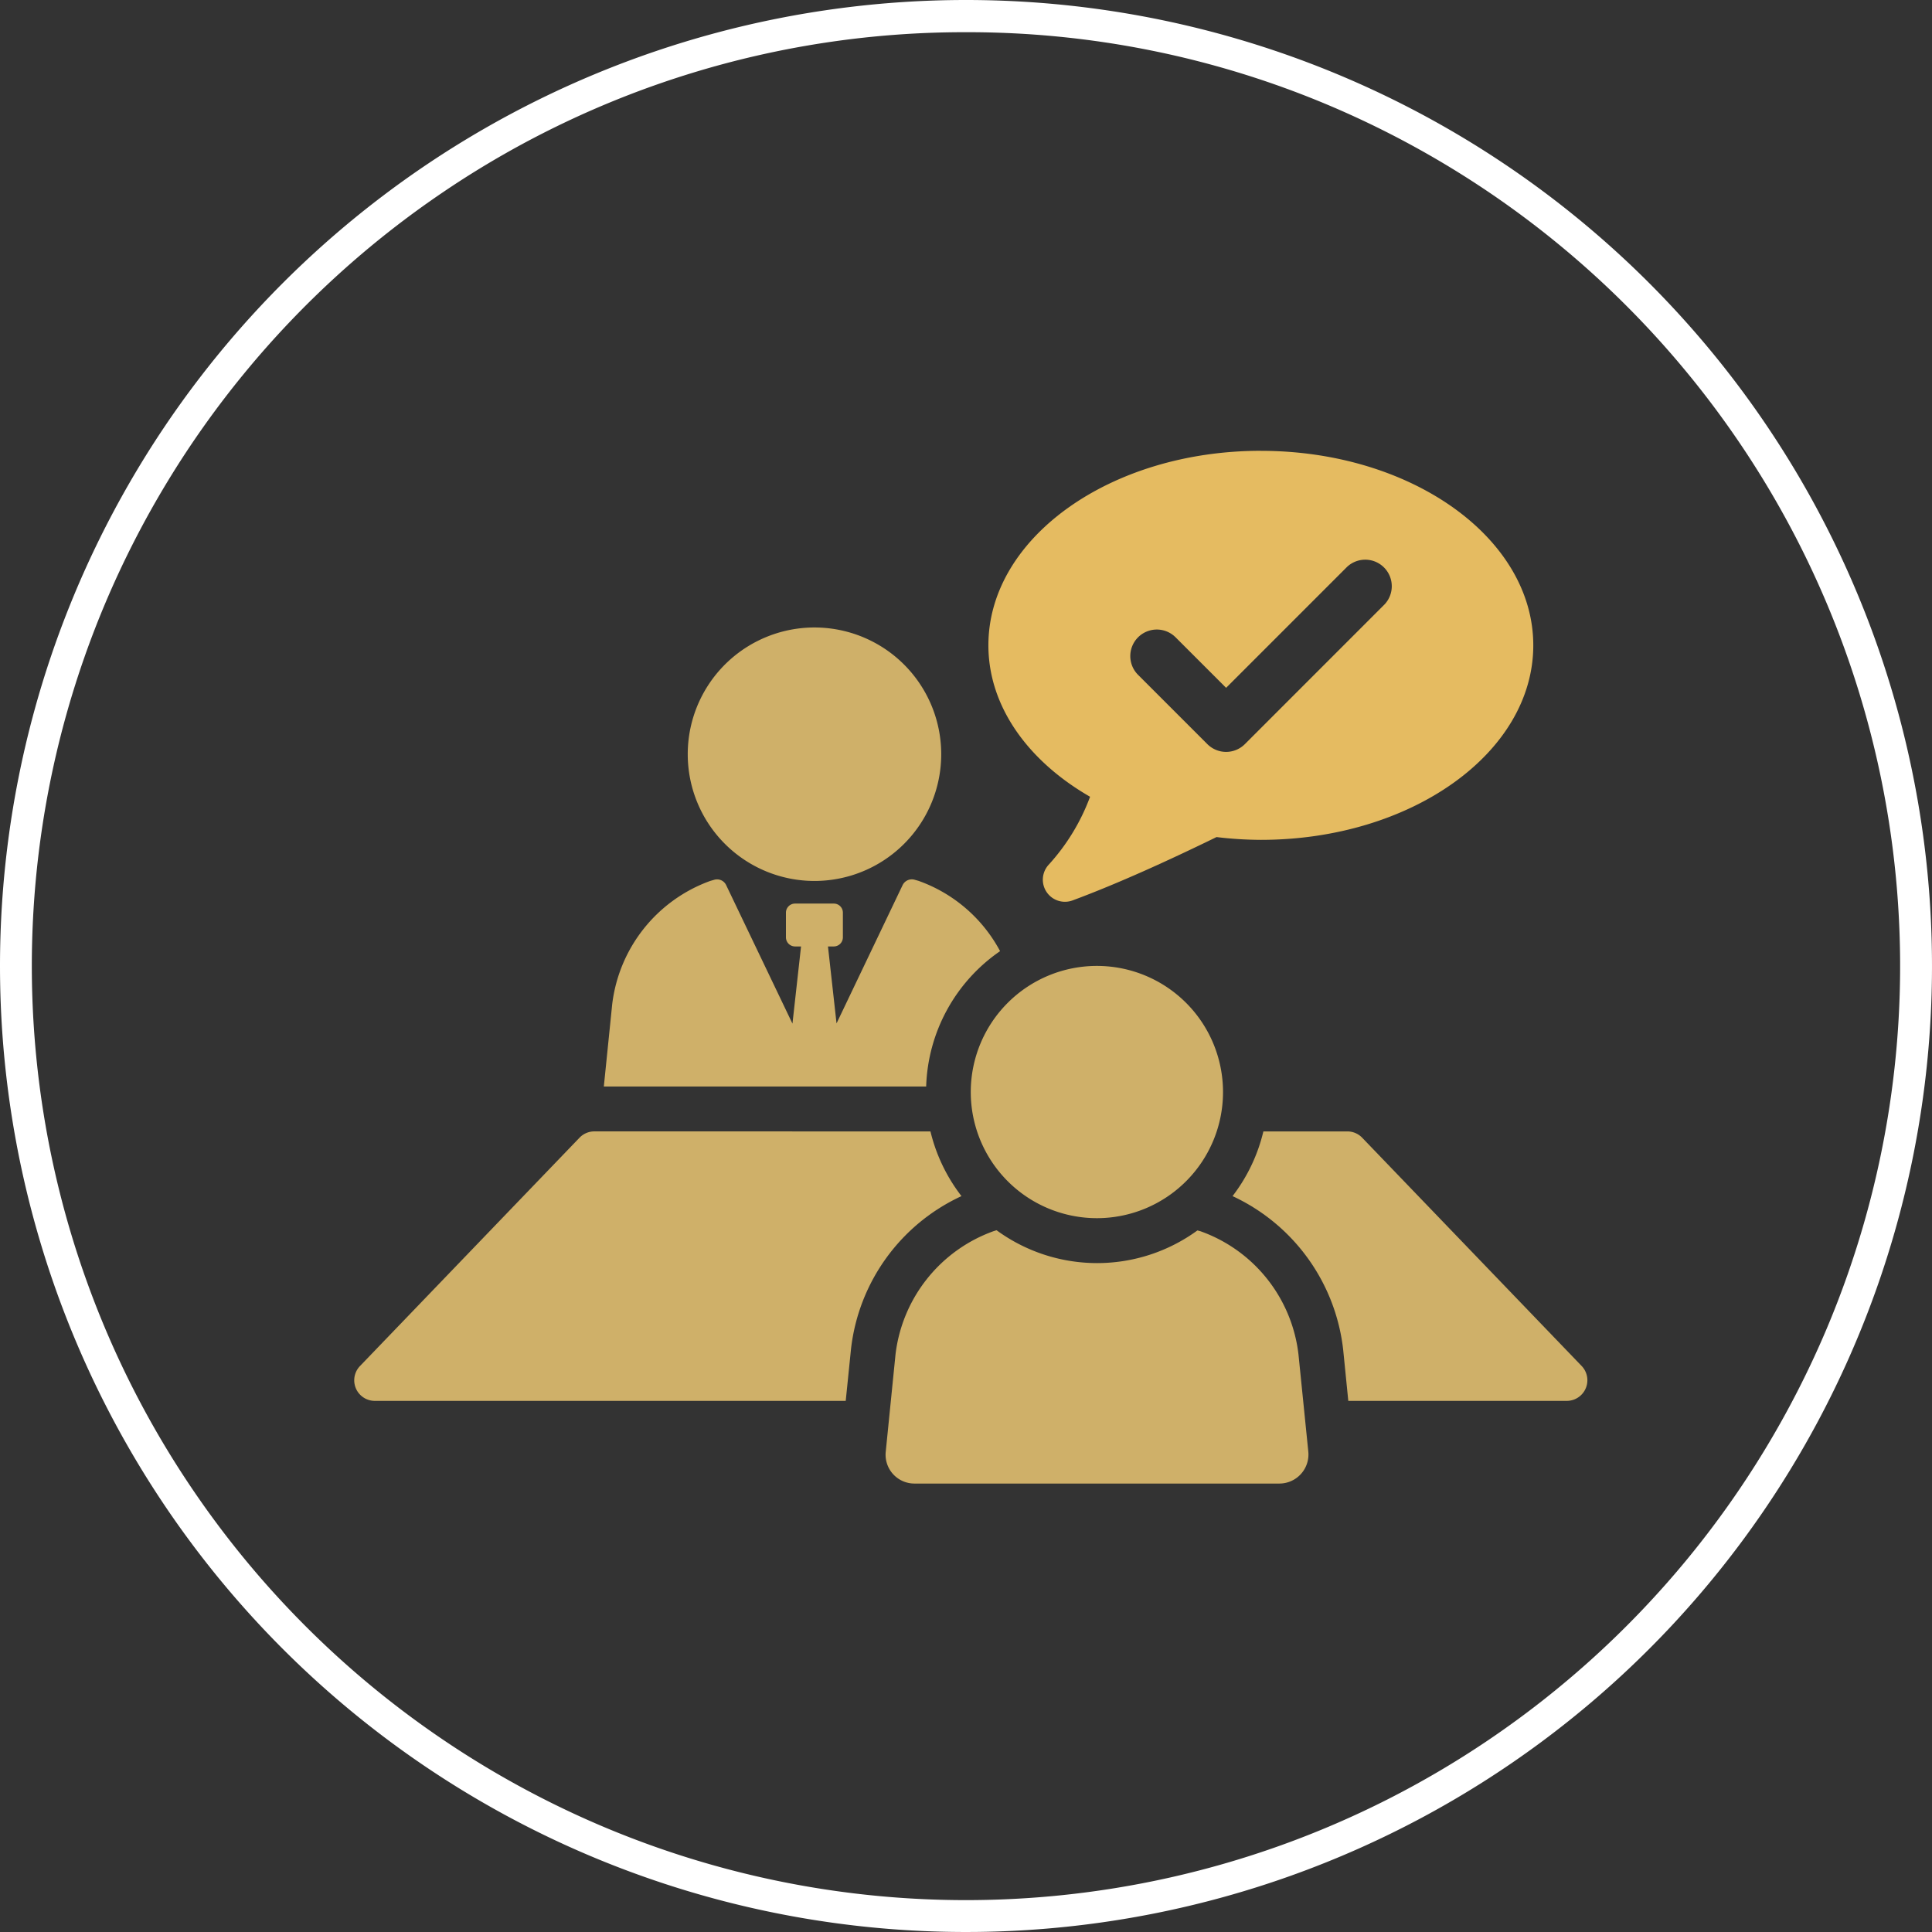
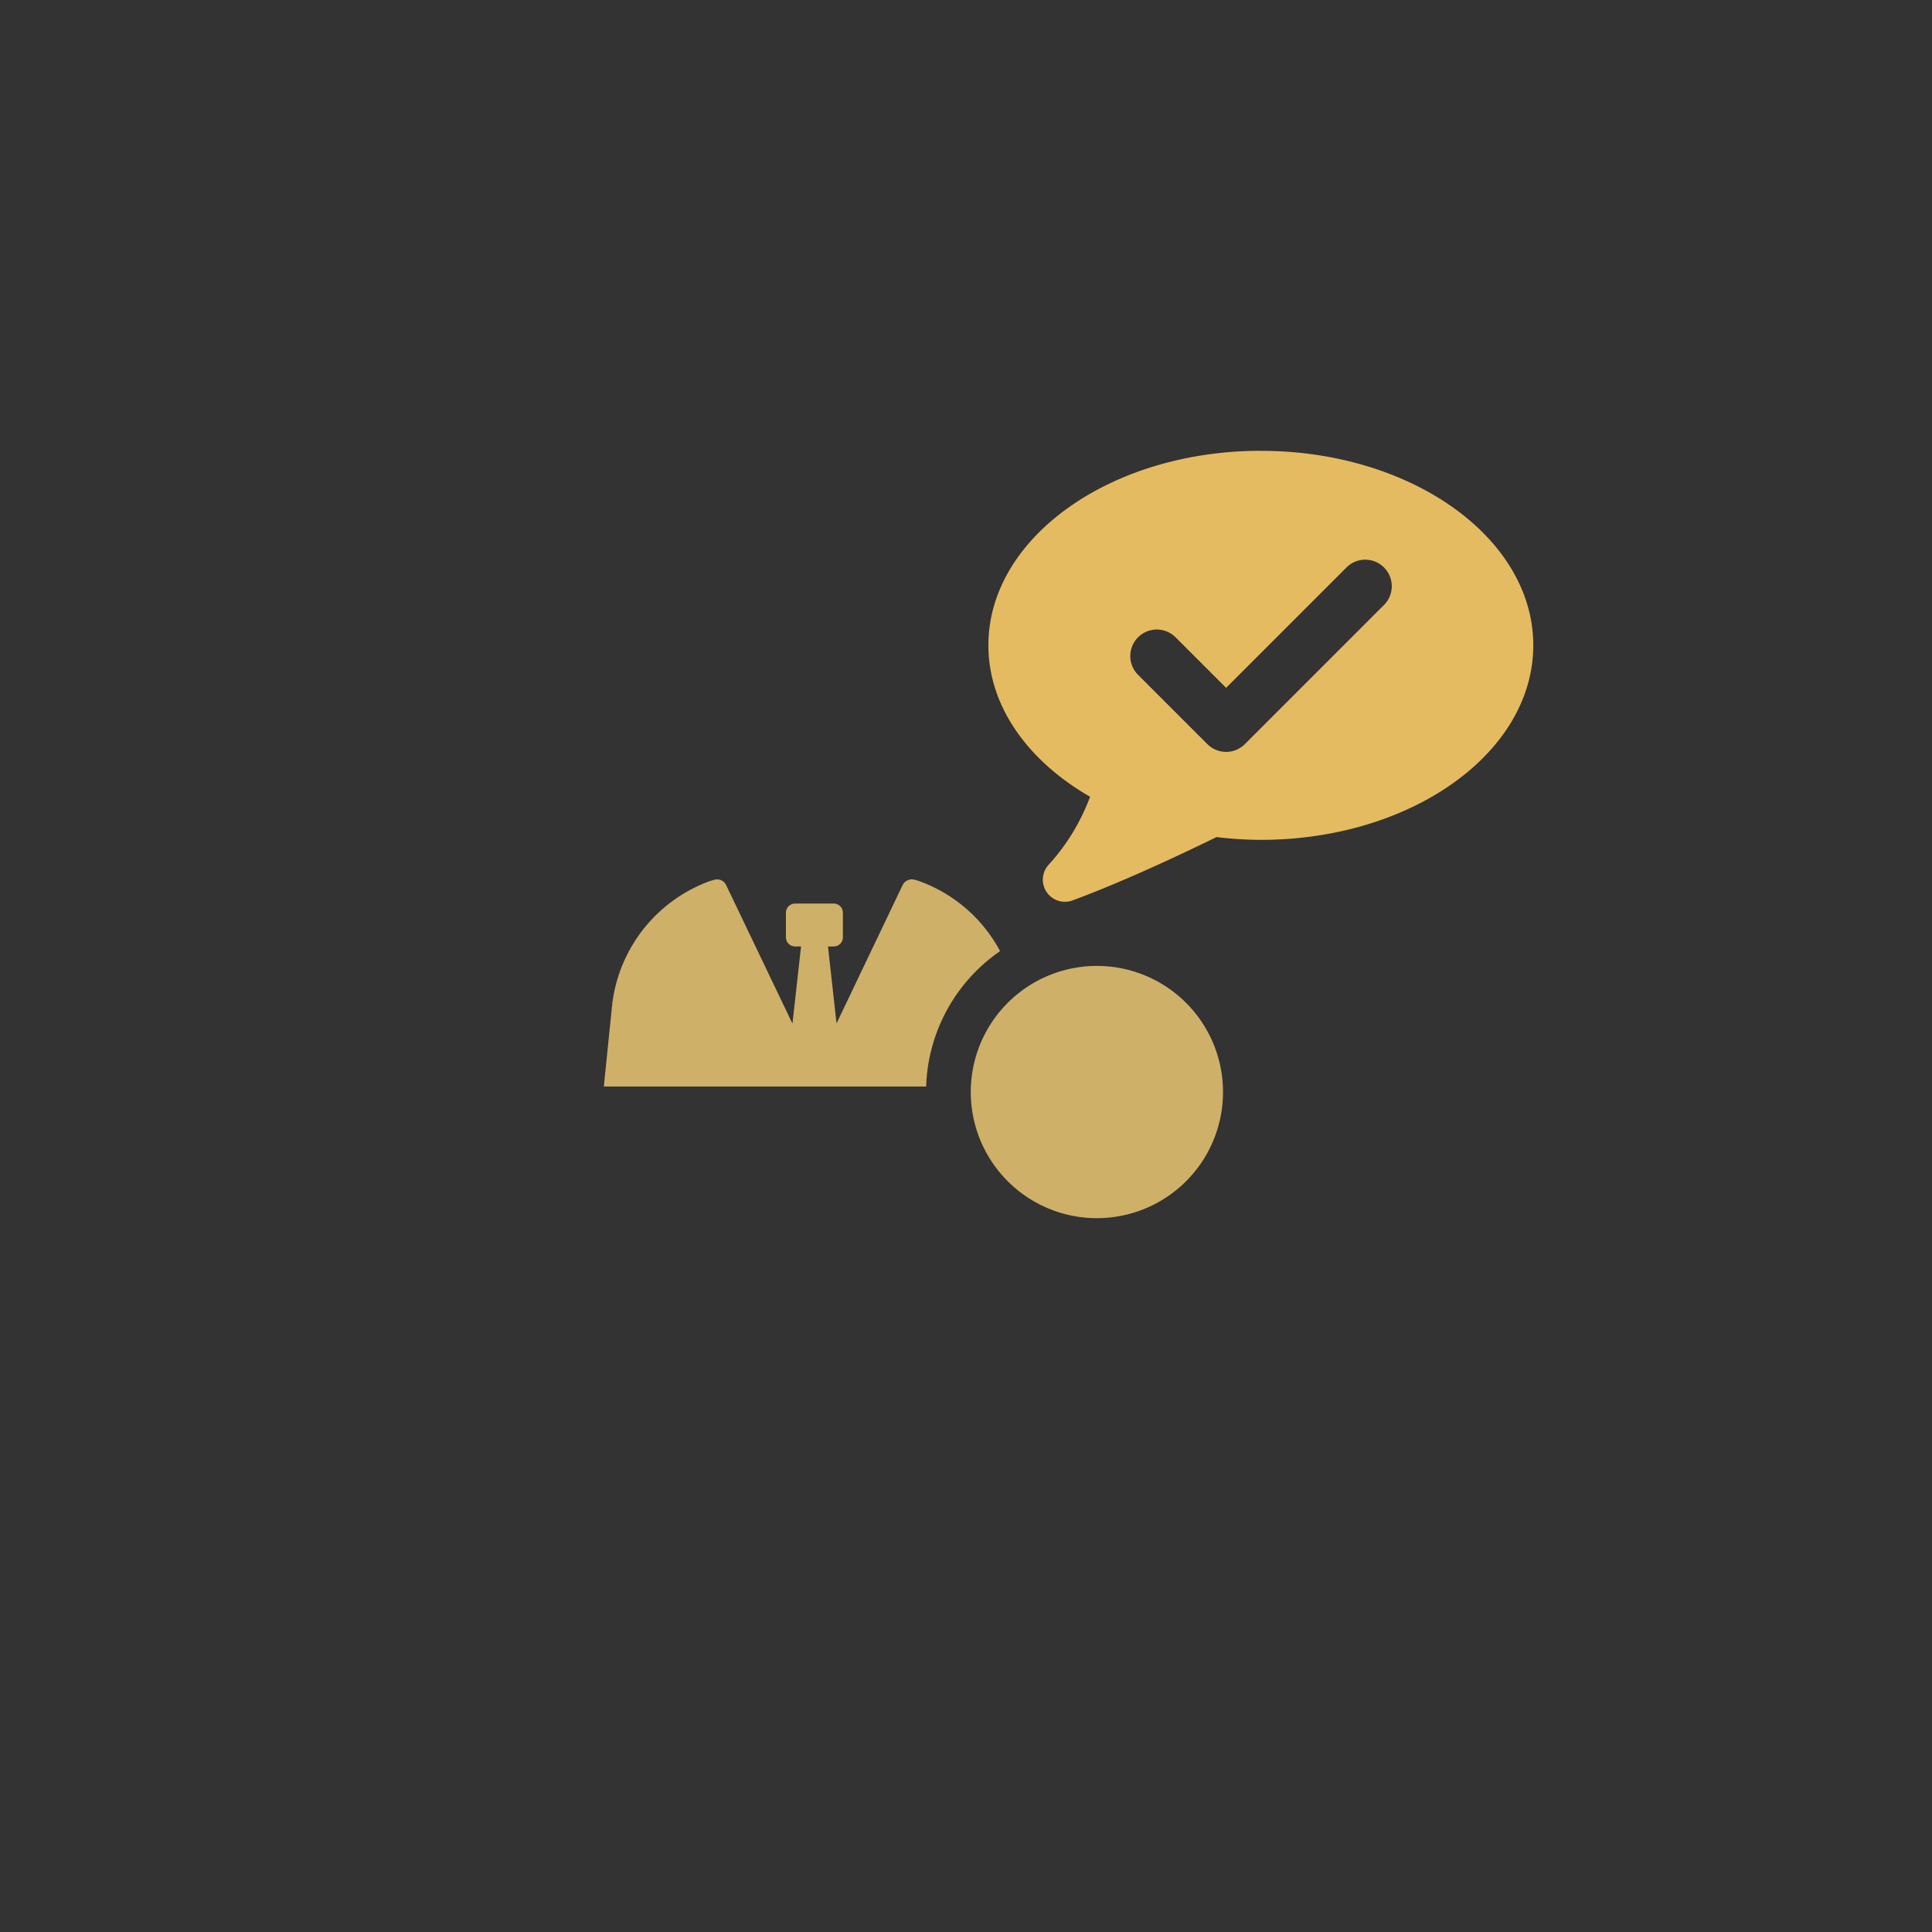
<svg xmlns="http://www.w3.org/2000/svg" width="120" height="120" viewBox="0 0 120 120">
  <rect x="0" y="0" width="120" height="120" fill="#333333" stroke="none" />
  <g transform="translate(-4812 -1418)">
-     <path d="M60,2a57.72,57.72,0,0,0-32.427,9.9A58.175,58.175,0,0,0,6.557,37.424a57.921,57.921,0,0,0,5.347,55,58.175,58.175,0,0,0,25.52,21.016,57.921,57.921,0,0,0,55-5.347,58.175,58.175,0,0,0,21.016-25.52,57.921,57.921,0,0,0-5.347-55A58.175,58.175,0,0,0,82.576,6.557,57.635,57.635,0,0,0,60,2m0-2A60,60,0,1,1,0,60,60,60,0,0,1,60,0Z" transform="translate(4812 1418)" fill="#fff" />
    <g transform="translate(3960.509 1271.742)">
      <path d="M3608.581,209.571a10.6,10.6,0,0,0-4.59,8.407h-20.021l.52-5.11a9.328,9.328,0,0,1,6.086-7.658l.266-.076a.624.624,0,0,1,.723.329l4.121,8.609.533-4.793h-.368a.568.568,0,0,1-.57-.571v-1.534a.566.566,0,0,1,.57-.558h2.409a.563.563,0,0,1,.558.558v1.534a.566.566,0,0,1-.558.571h-.368l.532,4.78,4.109-8.6a.638.638,0,0,1,.722-.329l.266.076a9.265,9.265,0,0,1,5.06,4.362" transform="translate(-2694.974 -4.235)" fill="#cfb069" />
-       <path d="M3612.855,157.783a7.872,7.872,0,1,0-7.87-7.873,7.874,7.874,0,0,0,7.87,7.873" transform="translate(-2710.777 43.193)" fill="#cfb069" />
-       <path d="M3557.26,268.224a10.651,10.651,0,0,0,1.927,4.019,11.939,11.939,0,0,0-6.86,9.484l-.33,3.234h-29.239a1.278,1.278,0,0,1-.926-2.169l13.618-14.163a1.277,1.277,0,0,1,.925-.406Z" transform="translate(-2647.977 -51.692)" fill="#cfb069" />
-       <path d="M3762.168,284.961H3748.6l-.317-3.17a12,12,0,0,0-6.872-9.548,10.631,10.631,0,0,0,1.915-4.019h5.224a1.279,1.279,0,0,1,.926.406l13.617,14.163a1.281,1.281,0,0,1-.926,2.168" transform="translate(-2813.364 -51.692)" fill="#cfb069" />
-       <path d="M3680.778,306.722a1.806,1.806,0,0,1-1.8,1.978h-22.659a1.79,1.79,0,0,1-1.788-1.978l.609-6.06a9.3,9.3,0,0,1,6.073-7.633l.2-.064a10.578,10.578,0,0,0,12.477.013l.19.051a9.252,9.252,0,0,1,6.086,7.646Z" transform="translate(-2748.025 -70.296)" fill="#cfb069" />
      <path d="M3683.7,242.447a7.834,7.834,0,1,0-7.832-7.835,7.837,7.837,0,0,0,7.832,7.835" transform="translate(-2764.081 -20.526)" fill="#cfb069" />
      <path d="M3697.2,97.794c-9.346,0-16.922,5.409-16.922,12.081,0,3.8,2.468,7.192,6.315,9.407a12.911,12.911,0,0,1-2.582,4.234,1.372,1.372,0,0,0,1.507,2.2c2.786-1.033,5.977-2.489,8.93-3.93a23.687,23.687,0,0,0,2.752.173c9.346,0,16.922-5.41,16.922-12.082s-7.576-12.081-16.922-12.081m7.638,9.585-8.629,8.631a1.648,1.648,0,0,1-2.332,0l-4.315-4.315a1.648,1.648,0,0,1,2.331-2.33l3.15,3.149,7.464-7.464a1.648,1.648,0,1,1,2.331,2.33" transform="translate(-2767.396 76.464)" fill="#e5bb61" />
    </g>
  </g>
</svg>